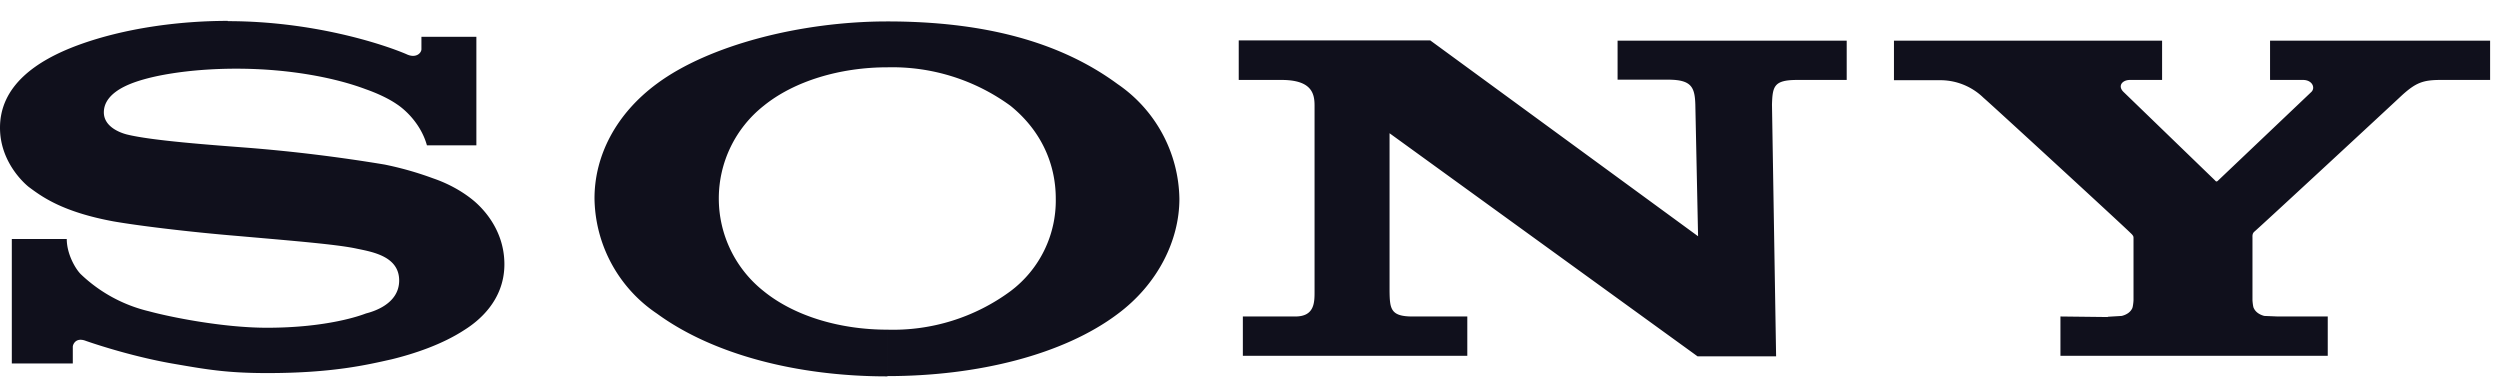
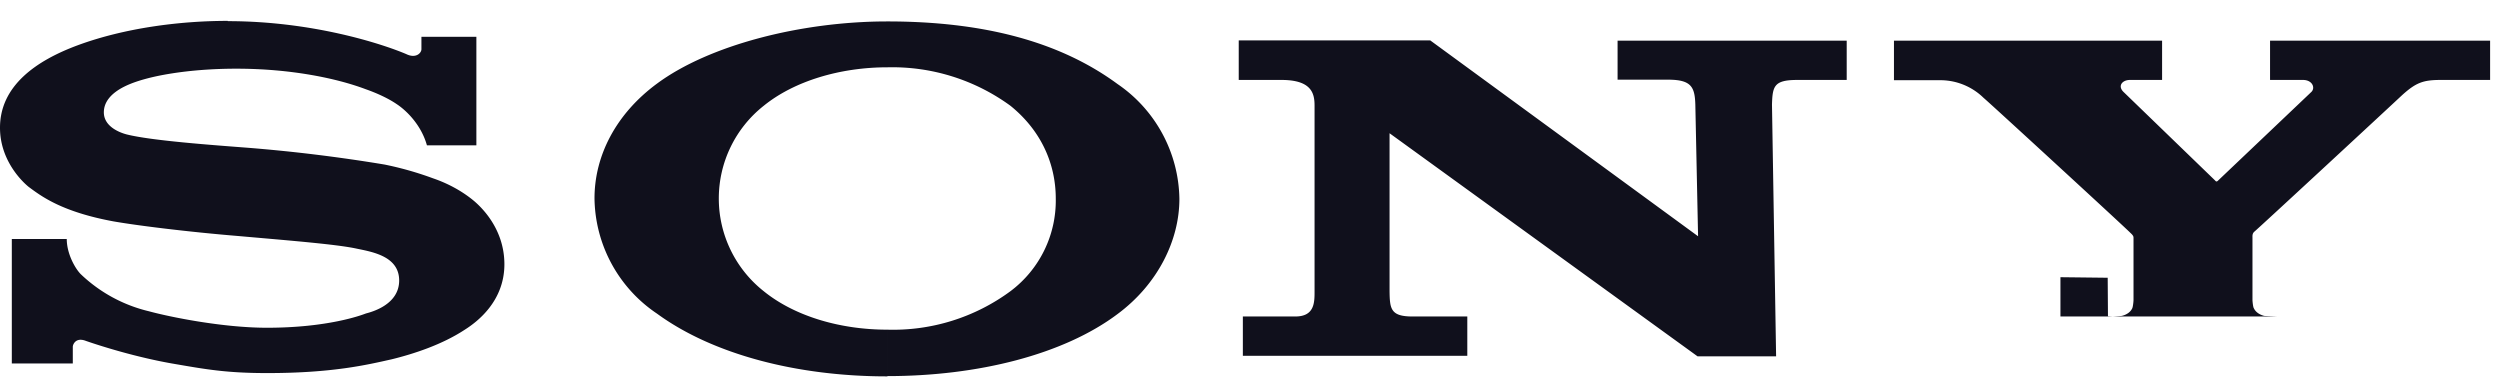
<svg xmlns="http://www.w3.org/2000/svg" width="91" height="14" fill="none">
-   <path d="M32.29 13.7c-3.28 0-6.34-.8-8.37-2.28a5.13 5.13 0 0 1-2.28-4.2c0-1.54.77-3.07 2.28-4.18C25.8 1.65 29.14.78 32.3.78c3.47 0 6.26.72 8.38 2.28a5.15 5.15 0 0 1 2.25 4.18c0 1.5-.78 3.1-2.25 4.19-1.97 1.48-5.09 2.26-8.38 2.26V12a7.2 7.2 0 0 0 4.48-1.4 4.12 4.12 0 0 0 1.65-3.37c0-1.3-.56-2.5-1.65-3.38a7.3 7.3 0 0 0-4.48-1.4c-1.72 0-3.39.5-4.5 1.4a4.3 4.3 0 0 0 0 6.75c1.11.9 2.76 1.4 4.5 1.4v1.7ZM8.29.76c-1.75 0-3.75.26-5.44.88C1.3 2.21 0 3.13 0 4.65 0 6.02 1.07 6.82 1.04 6.8c.46.34 1.2.91 3.1 1.26.86.15 2.7.38 4.52.53 1.8.16 3.59.3 4.32.46.58.12 1.55.28 1.55 1.16 0 .89-1.02 1.15-1.21 1.2-.18.07-1.4.52-3.6.52-1.63 0-3.57-.4-4.3-.6a5.4 5.4 0 0 1-2.48-1.35c-.2-.2-.51-.74-.51-1.28h-2v4.53h2.22v-.61c0-.07.1-.36.48-.21.46.16 1.82.6 3.24.84 1.16.2 1.9.33 3.36.33 2.37 0 3.63-.3 4.52-.5.82-.2 1.85-.54 2.67-1.08.46-.29 1.44-1.04 1.44-2.38 0-1.3-.85-2.1-1.16-2.35-.41-.33-.91-.6-1.44-.78a12 12 0 0 0-1.76-.5 59.02 59.02 0 0 0-4.96-.61c-1.3-.1-3.54-.26-4.44-.49-.26-.07-.82-.29-.82-.8 0-.37.25-.69.75-.94.8-.4 2.4-.65 4.07-.65 1.99 0 3.66.35 4.72.75.37.13.8.32 1.12.54.38.25.9.78 1.1 1.5h1.8V1.34h-2v.45c0 .14-.2.35-.55.18-.87-.37-3.4-1.2-6.5-1.2Zm43.77.71 9.75 7.13-.1-4.8c-.02-.64-.15-.9-1-.9h-1.83V1.48h8.34v1.43h-1.8c-.85 0-.9.23-.92.9l.15 9.16h-2.86L50.58 4.85v5.76c.01.63.04.91.83.91h2v1.43h-8.17v-1.43h1.91c.72 0 .7-.54.7-.95V3.85c0-.42-.08-.94-1.2-.94h-1.56V1.47h6.97v.01Zm24.67 10.06.5-.03c.2-.05.32-.15.38-.27.03-.05.05-.26.05-.31V8.67c0-.06 0-.09-.12-.2-.13-.14-5.1-4.71-5.34-4.91a2.25 2.25 0 0 0-1.53-.64h-1.73V1.48h9.76v1.43h-1.17c-.28 0-.46.22-.23.44l3.33 3.22c.03.04.06.05.1.01l3.4-3.23c.16-.15.04-.44-.3-.44h-1.2V1.48h8.01v1.43h-1.8c-.64 0-.9.1-1.4.55-.21.2-5.24 4.86-5.39 4.98-.07.07-.06.15-.06.21v2.27c0 .04.02.26.05.3.06.13.19.23.38.28l.49.02h1.82v1.43H75v-1.43l1.72.02Z" fill="#10101C" />
+   <path d="M32.29 13.7c-3.28 0-6.34-.8-8.37-2.28a5.13 5.13 0 0 1-2.28-4.2c0-1.54.77-3.07 2.28-4.18C25.8 1.65 29.14.78 32.3.78c3.47 0 6.26.72 8.38 2.28a5.15 5.15 0 0 1 2.25 4.18c0 1.5-.78 3.1-2.25 4.19-1.97 1.48-5.09 2.26-8.38 2.26V12a7.2 7.2 0 0 0 4.48-1.4 4.12 4.12 0 0 0 1.65-3.37c0-1.3-.56-2.5-1.65-3.38a7.3 7.3 0 0 0-4.48-1.4c-1.72 0-3.39.5-4.5 1.4a4.3 4.3 0 0 0 0 6.75c1.11.9 2.76 1.4 4.5 1.4v1.7ZM8.29.76c-1.75 0-3.75.26-5.44.88C1.3 2.21 0 3.13 0 4.65 0 6.02 1.07 6.82 1.04 6.8c.46.34 1.2.91 3.1 1.26.86.15 2.7.38 4.52.53 1.8.16 3.59.3 4.32.46.58.12 1.55.28 1.55 1.16 0 .89-1.02 1.15-1.21 1.2-.18.07-1.4.52-3.6.52-1.63 0-3.57-.4-4.3-.6a5.4 5.4 0 0 1-2.48-1.35c-.2-.2-.51-.74-.51-1.28h-2v4.53h2.22v-.61c0-.07.1-.36.48-.21.46.16 1.82.6 3.24.84 1.16.2 1.9.33 3.36.33 2.37 0 3.63-.3 4.52-.5.82-.2 1.85-.54 2.67-1.08.46-.29 1.44-1.04 1.44-2.38 0-1.3-.85-2.1-1.16-2.35-.41-.33-.91-.6-1.44-.78a12 12 0 0 0-1.76-.5 59.02 59.02 0 0 0-4.96-.61c-1.3-.1-3.54-.26-4.44-.49-.26-.07-.82-.29-.82-.8 0-.37.25-.69.75-.94.8-.4 2.4-.65 4.07-.65 1.99 0 3.66.35 4.72.75.37.13.8.32 1.12.54.38.25.9.78 1.1 1.5h1.8V1.34h-2v.45c0 .14-.2.35-.55.18-.87-.37-3.4-1.2-6.5-1.2Zm43.77.71 9.75 7.13-.1-4.8c-.02-.64-.15-.9-1-.9h-1.83V1.48h8.34v1.43h-1.8c-.85 0-.9.23-.92.9l.15 9.16h-2.86L50.58 4.85v5.76c.01.63.04.91.83.91h2v1.43h-8.17v-1.43h1.91c.72 0 .7-.54.7-.95V3.85c0-.42-.08-.94-1.2-.94h-1.56V1.47h6.97v.01Zm24.67 10.06.5-.03c.2-.05.32-.15.38-.27.03-.05.05-.26.05-.31V8.67c0-.06 0-.09-.12-.2-.13-.14-5.1-4.71-5.34-4.91a2.25 2.25 0 0 0-1.53-.64h-1.73V1.48h9.76v1.43h-1.17c-.28 0-.46.22-.23.44l3.33 3.22c.03.04.06.05.1.01l3.4-3.23c.16-.15.04-.44-.3-.44h-1.2V1.48h8.01v1.43h-1.8c-.64 0-.9.1-1.4.55-.21.2-5.24 4.86-5.39 4.98-.07.07-.06.15-.06.21v2.27c0 .04.02.26.05.3.06.13.19.23.38.28l.49.02h1.82H75v-1.43l1.72.02Z" fill="#10101C" />
</svg>